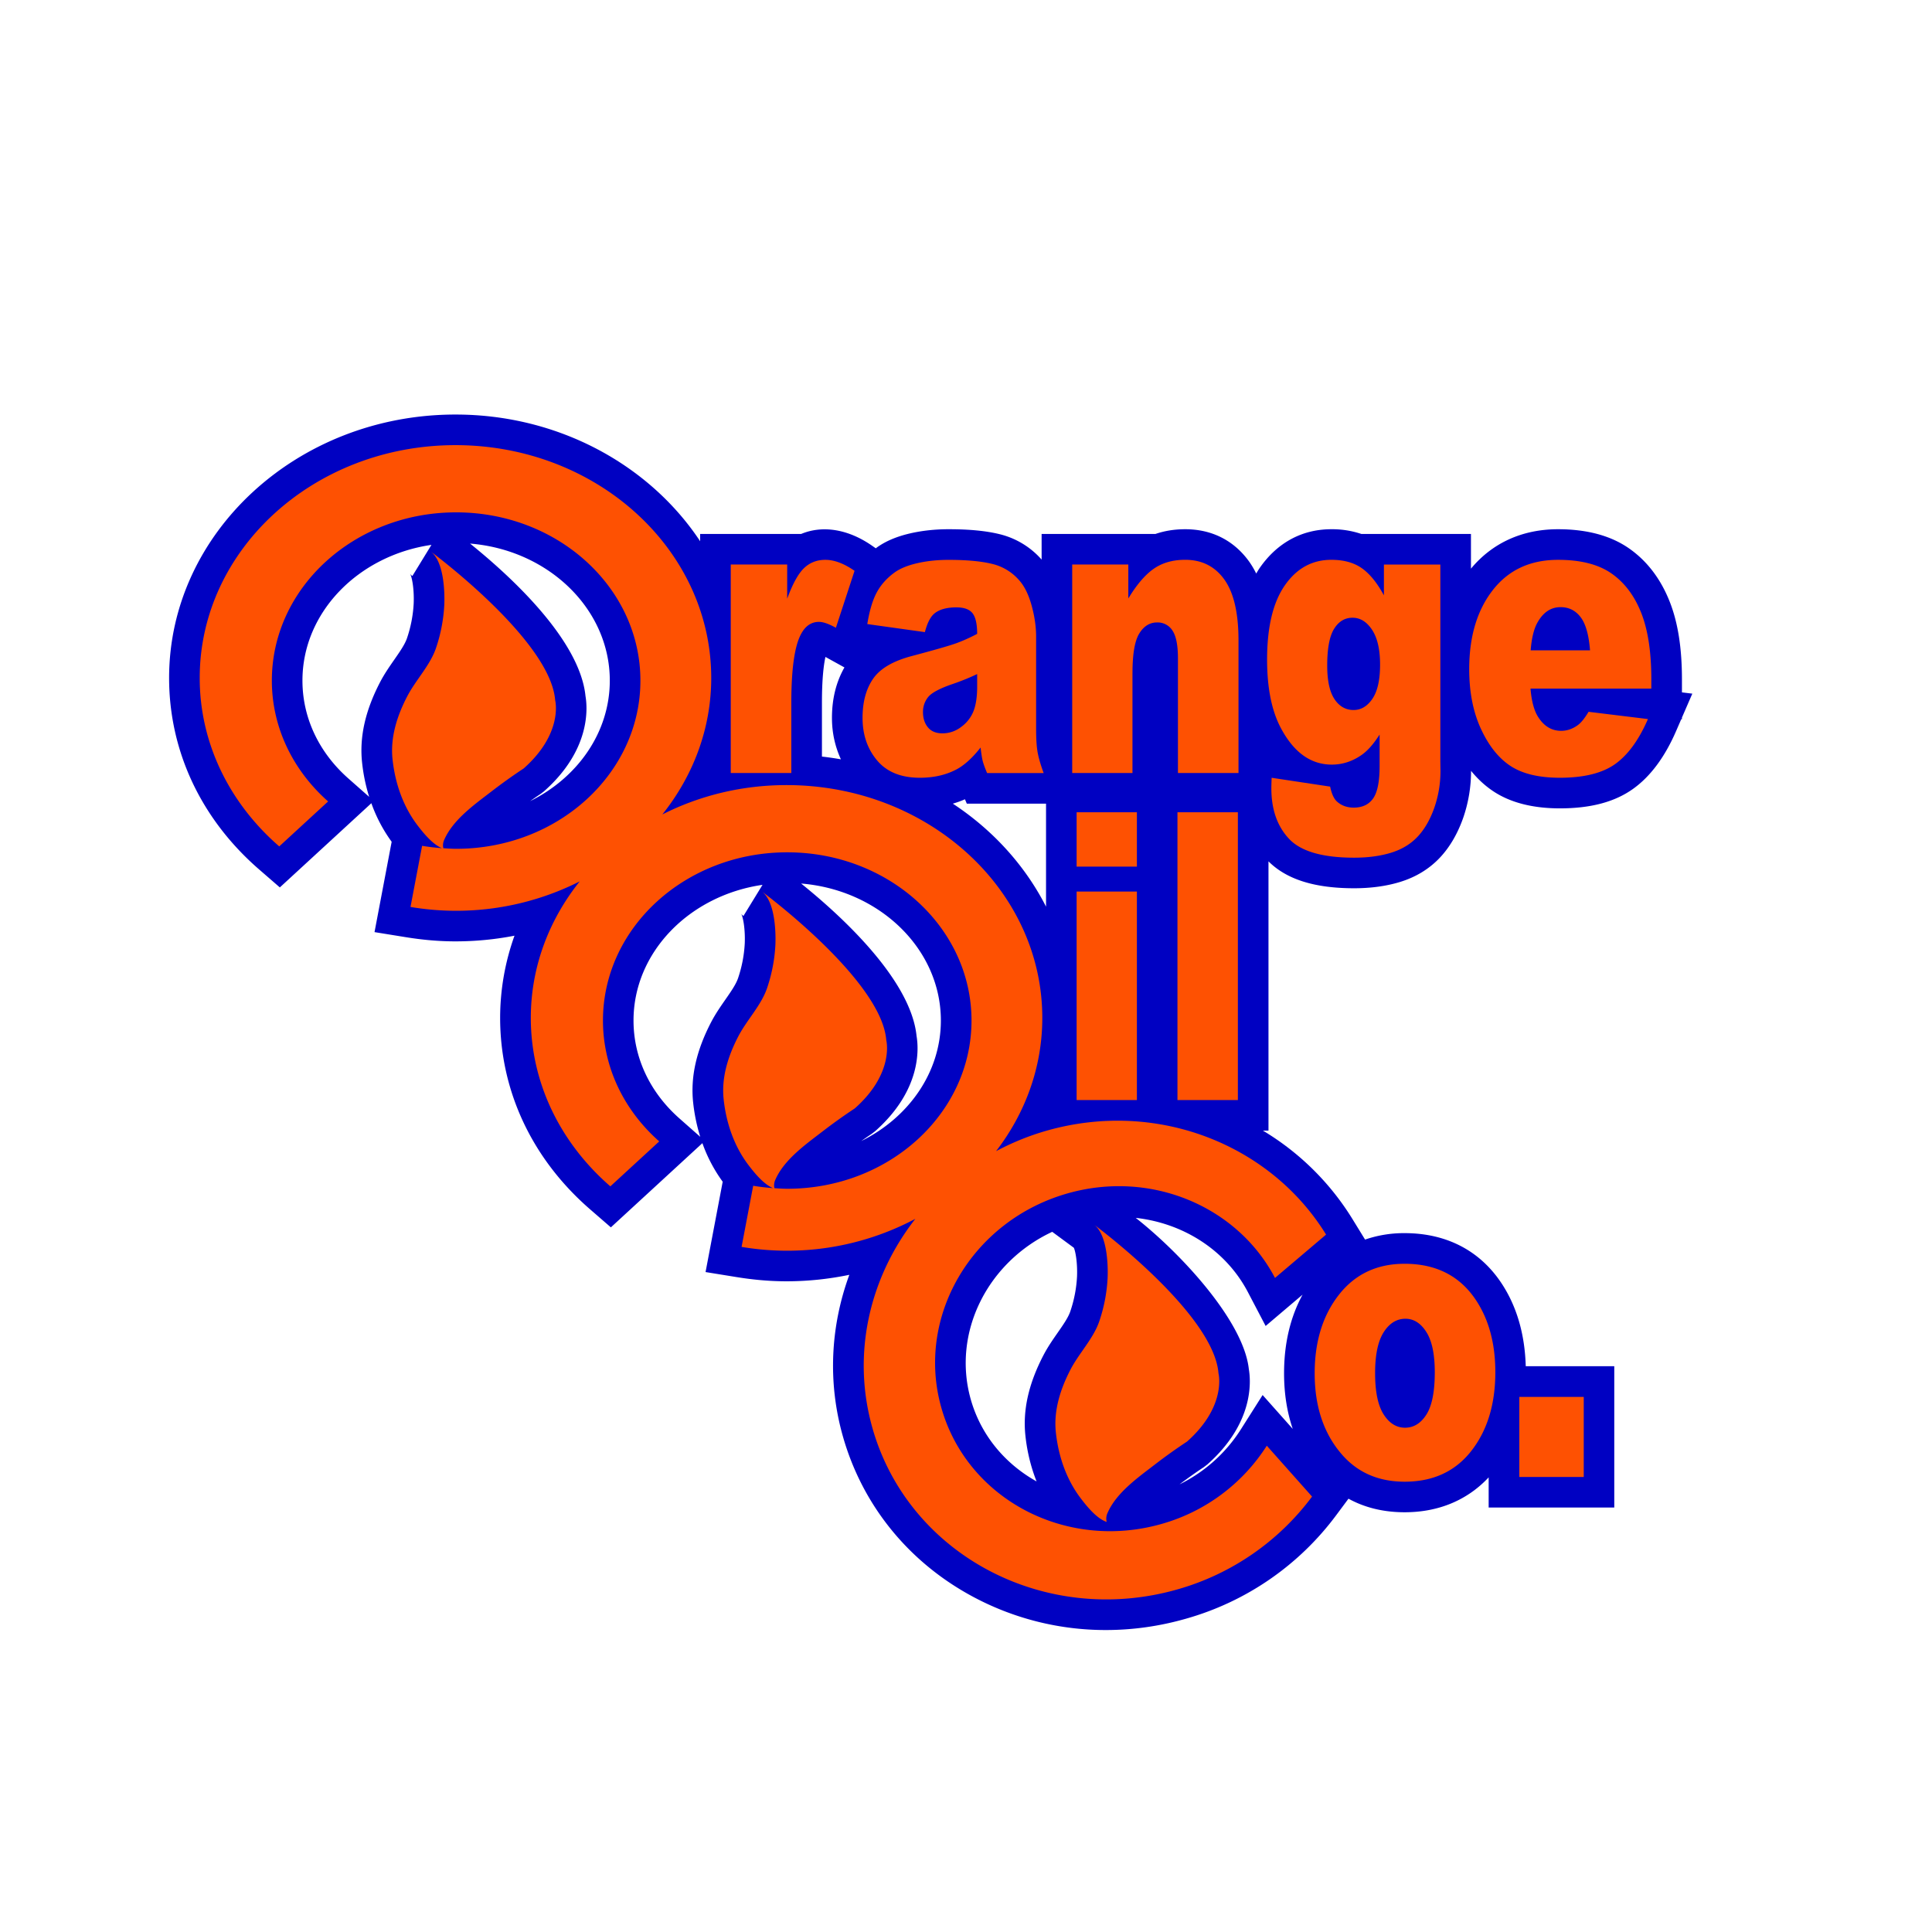
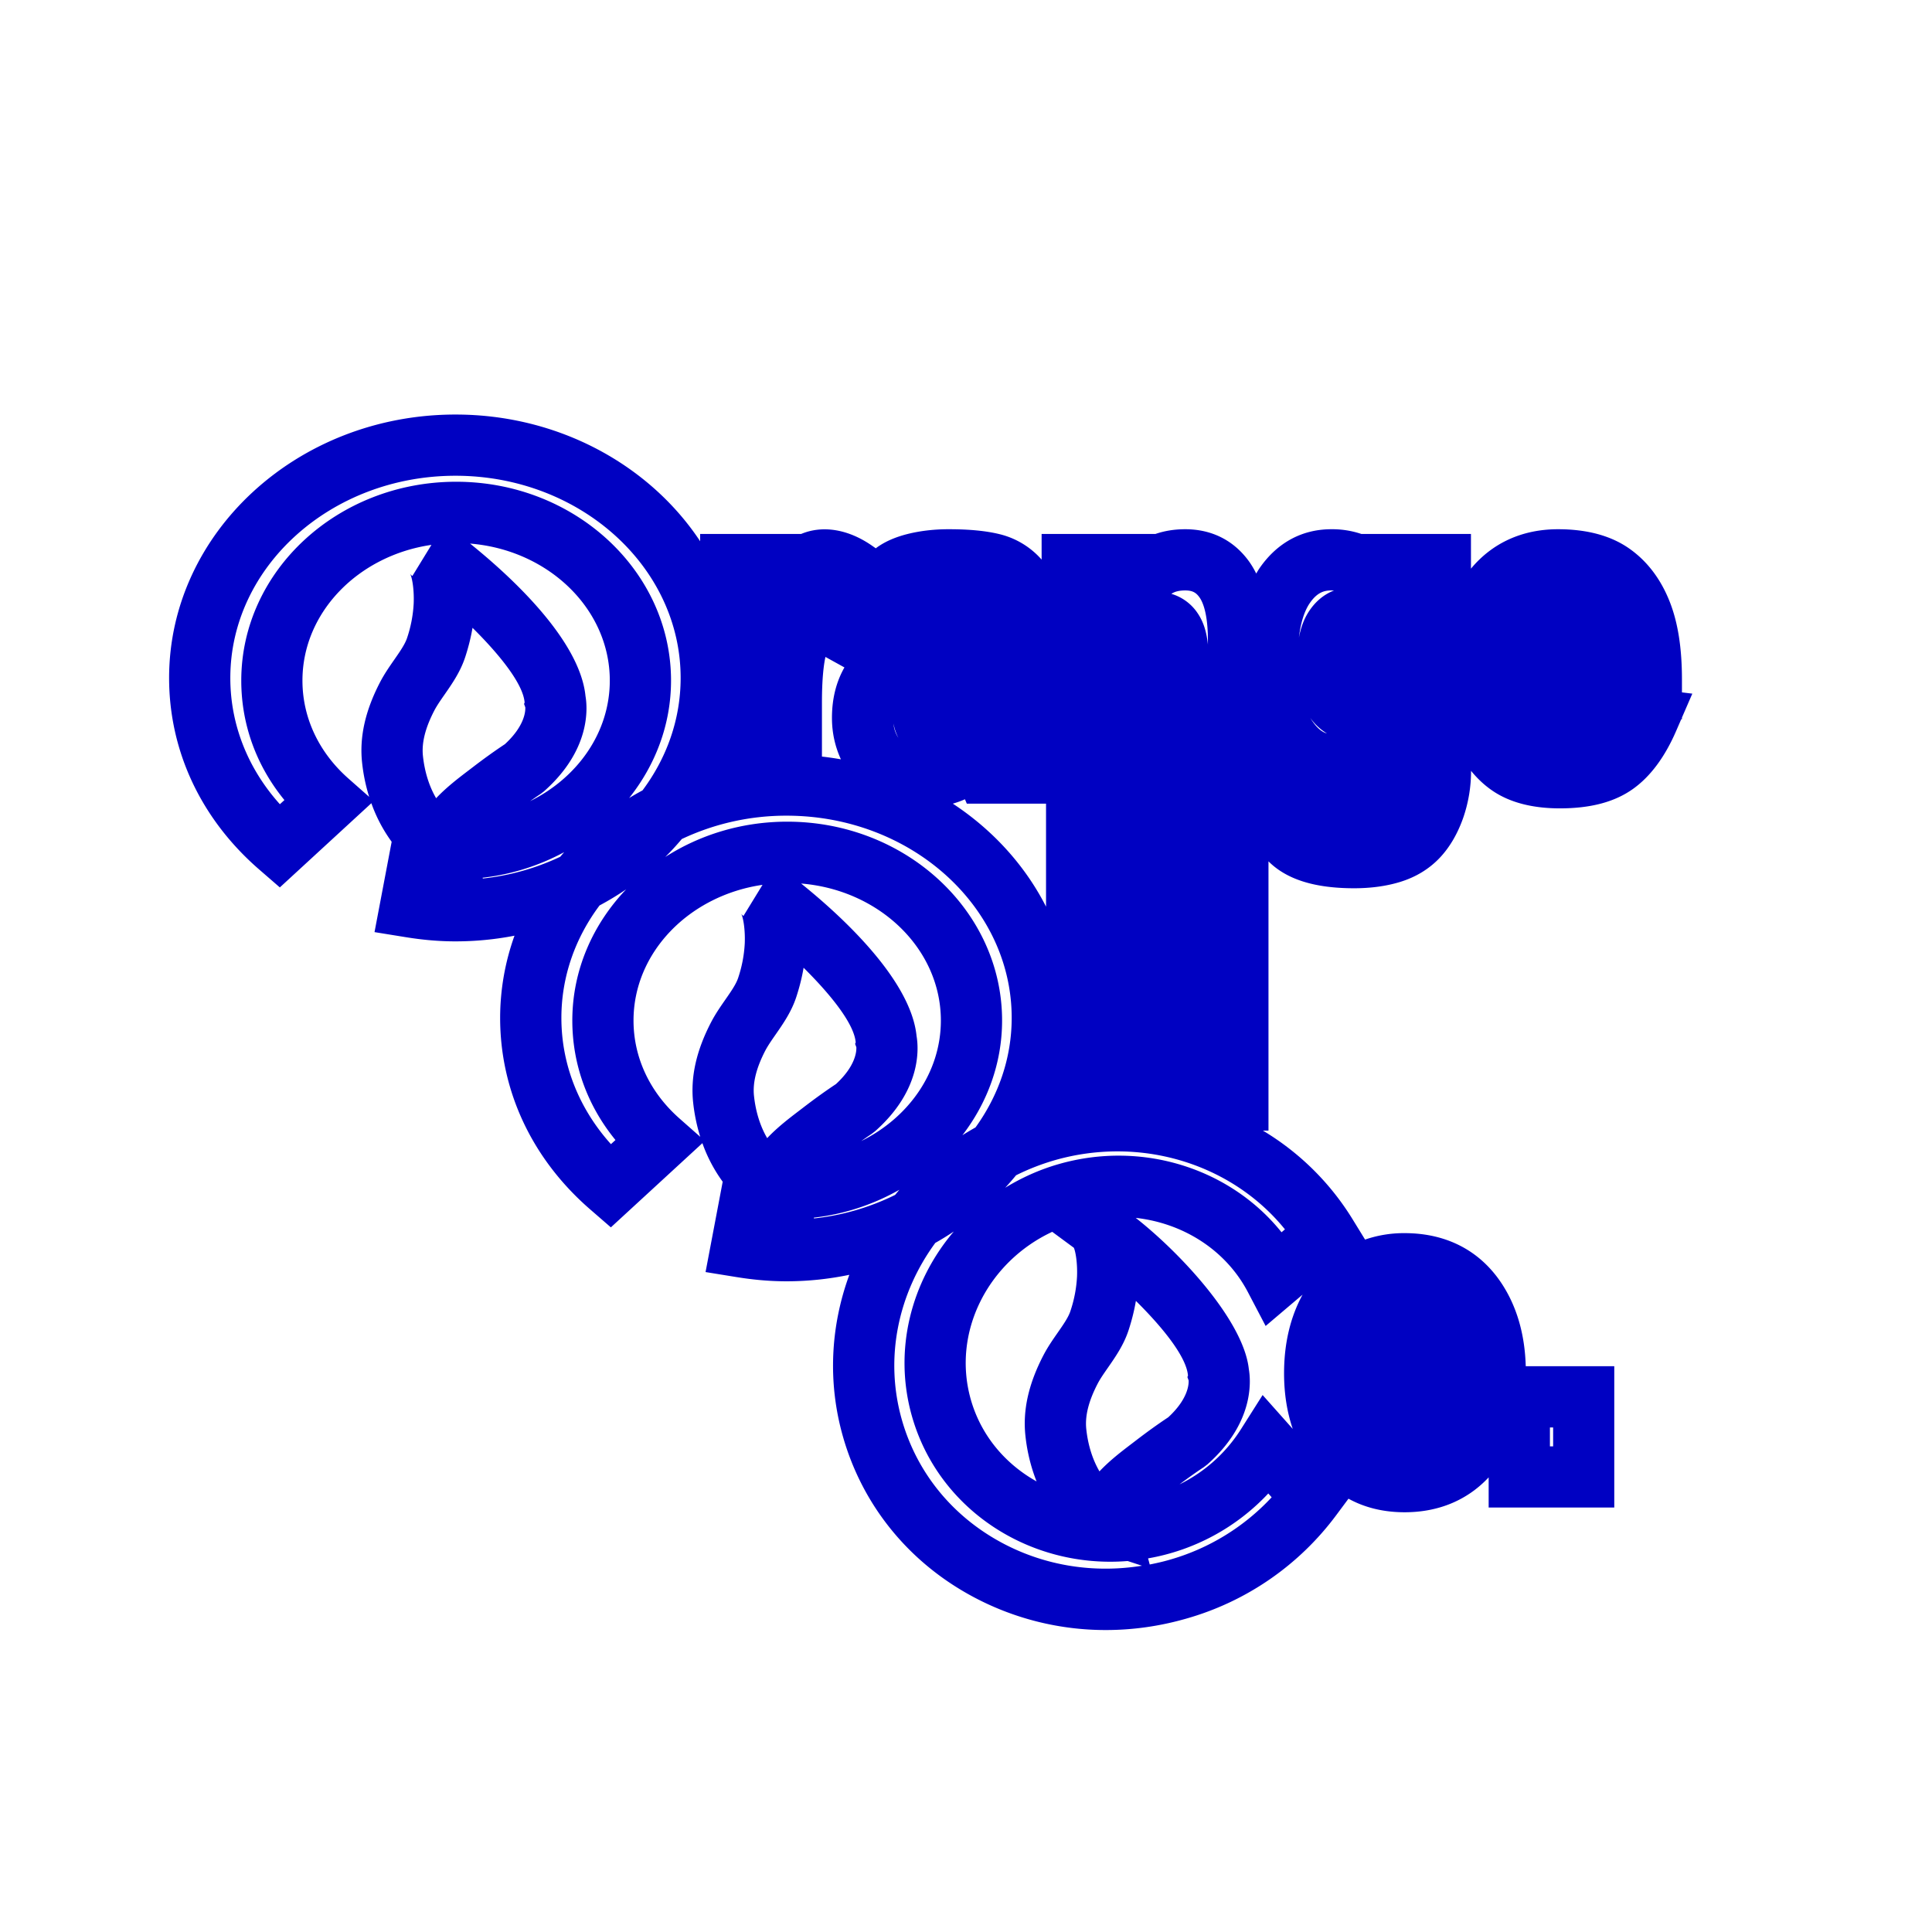
<svg xmlns="http://www.w3.org/2000/svg" xml:space="preserve" id="Layer_1" width="108" height="108" x="0" y="0" style="enable-background:new 0 0 108 108" version="1.1" viewBox="0 0 108 108">
  <style type="text/css">.st0{fill:#fff}.st1{fill:#0001c2}.st2{fill:#fe5102}</style>
-   <path d="M0 0h108v108H0z" class="st0" />
  <path d="M94.022 38.704v-.715c0-1.772-.226-3.202-.692-4.374-.506-1.273-1.273-2.272-2.279-2.969-1.017-.705-2.347-1.062-3.955-1.062-1.999 0-3.675.766-4.868 2.204l-.001-1.941h-6.131a5.103 5.103 0 0 0-1.672-.263c-1.635 0-3.02.747-4.003 2.16-.071.101-.133.21-.198.317a4.811 4.811 0 0 0-.389-.66c-.852-1.189-2.09-1.817-3.58-1.817-.595 0-1.149.088-1.659.263h-6.368v1.434a4.563 4.563 0 0 0-2.36-1.423c-.752-.184-1.682-.274-2.841-.274-.755 0-1.474.078-2.138.23-.779.179-1.401.446-1.9.812l-.03.025-.213-.148c-1.377-.955-2.803-1.138-3.956-.656h-5.65v.409c-2.812-4.244-7.892-7.083-13.678-7.083-8.827 0-16.008 6.606-16.008 14.725 0 4.089 1.788 7.892 5.036 10.708l1.154 1.001 5.116-4.707a8.456 8.456 0 0 0 1.135 2.156l-.958 5.05 1.735.281c.98.159 1.892.236 2.789.236 1.132 0 2.236-.11 3.301-.317a13.598 13.598 0 0 0-.803 4.595c0 4.089 1.788 7.893 5.036 10.708l1.154 1.001 5.116-4.707a8.425 8.425 0 0 0 1.135 2.156l-.958 5.05 1.735.281c.978.158 1.891.235 2.789.235 1.207 0 2.382-.128 3.513-.362-1.04 2.837-1.232 5.98-.352 9.058 1.108 3.877 3.721 7.069 7.358 8.987a15.68 15.68 0 0 0 7.335 1.812c1.491 0 2.995-.209 4.472-.632a15.814 15.814 0 0 0 8.42-5.809l.67-.901c.915.503 1.965.758 3.14.758 1.896 0 3.505-.676 4.696-1.95v1.687h7.022v-7.9H85.29c-.05-1.791-.503-3.354-1.36-4.646-1.215-1.828-3.087-2.794-5.415-2.794a6.69 6.69 0 0 0-2.207.36l-.723-1.176a14.82 14.82 0 0 0-4.985-4.914h.309V48.15c1.011 1.009 2.576 1.504 4.789 1.504.937 0 1.797-.118 2.556-.349.882-.269 1.63-.722 2.223-1.347.553-.583.993-1.328 1.308-2.215a8.01 8.01 0 0 0 .448-2.652c.382.469.809.859 1.28 1.166.947.617 2.186.931 3.683.931 1.72 0 3.053-.353 4.077-1.078.973-.689 1.786-1.778 2.418-3.234l.291-.671h.04v-.093l.58-1.337-.58-.071zm-7.38 41.093h.179v1.057h-.179v-1.057zM58.82 68.86l1.21.892c.1.234.207.867.176 1.616a7.183 7.183 0 0 1-.373 1.932c-.112.343-.402.759-.709 1.2-.274.394-.558.801-.799 1.266-.828 1.594-1.157 3.062-1.004 4.487.096.904.309 1.764.624 2.559-1.741-.972-3.098-2.556-3.673-4.565-1.071-3.752.934-7.696 4.548-9.387zm7.625 8.306c.012.192-.012 1.025-1.14 2.062-.581.385-1.175.812-1.814 1.303l-.229.175c-.574.438-1.228.936-1.801 1.545-.39-.671-.642-1.476-.737-2.362-.079-.736.13-1.568.638-2.545.14-.27.35-.571.572-.89.414-.595.883-1.268 1.152-2.088.182-.555.319-1.105.411-1.645 1.546 1.53 2.834 3.15 2.912 4.181l-.033.077.069.187zm.847 4.85.196-.15c2.603-2.304 2.444-4.633 2.322-5.337-.294-2.687-3.798-6.464-6.322-8.449 2.645.293 5.033 1.791 6.27 4.15l.992 1.893 2.064-1.751c-.684 1.256-1.034 2.727-1.034 4.397 0 1.131.165 2.167.486 3.108l-1.685-1.894-1.215 1.917a8.52 8.52 0 0 1-3.43 3.077c.472-.353.923-.677 1.356-.961zM43.359 57.829c.414-.595.883-1.269 1.152-2.089.182-.554.319-1.103.41-1.643 1.546 1.531 2.834 3.15 2.913 4.179l-.033.077.069.187c.012.192-.013 1.025-1.14 2.061-.579.384-1.174.811-1.814 1.303l-.229.175c-.574.438-1.228.936-1.801 1.544-.39-.67-.642-1.475-.737-2.36-.079-.736.13-1.569.638-2.546.141-.267.35-.569.572-.888zm7.877.081c-.324-3.177-4.266-6.762-6.453-8.52 4.373.354 7.812 3.651 7.812 7.658 0 2.9-1.802 5.428-4.454 6.739.194-.135.389-.273.577-.396l.196-.15c2.597-2.298 2.445-4.622 2.322-5.331zm2.562 5.551c1.392-1.814 2.219-4.024 2.219-6.414 0-6.129-5.389-11.115-12.012-11.115-2.531 0-4.878.732-6.817 1.974.324-.321.632-.656.924-1.003a13.642 13.642 0 0 1 5.856-1.306c6.94 0 12.586 5.07 12.586 11.303 0 2.257-.748 4.356-2.022 6.123-.249.141-.495.286-.734.438zM24.852 38.826c.414-.595.883-1.269 1.152-2.089.182-.555.319-1.104.41-1.642 1.546 1.53 2.834 3.15 2.913 4.179l-.032.077.069.187c.012.192-.012 1.025-1.139 2.061-.579.384-1.174.811-1.815 1.303l-.228.174c-.575.438-1.229.937-1.802 1.545-.39-.67-.642-1.475-.737-2.36-.079-.737.13-1.569.638-2.546.14-.269.349-.57.571-.889zm7.877.08c-.324-3.177-4.266-6.762-6.453-8.52 4.373.354 7.812 3.651 7.812 7.658 0 2.9-1.802 5.429-4.455 6.74.194-.135.389-.273.578-.396l.196-.15c2.597-2.299 2.445-4.623 2.322-5.332zm33.525-5.9c.435 0 .622.142.799.389.175.245.47.884.47 2.411v.226c-.073-.718-.256-1.28-.562-1.735a2.666 2.666 0 0 0-1.481-1.1c.188-.129.441-.191.774-.191zM54.045 44.924h4.429v5.759c-1.174-2.307-2.979-4.289-5.21-5.758.232-.069.459-.148.677-.245l.104.244zm-3.826-3.678a1.784 1.784 0 0 1-.274-.797c.055.283.147.55.274.797zm-4.076-4.523 1.062.587c-.455.796-.698 1.736-.698 2.819 0 .85.18 1.618.5 2.317a17.44 17.44 0 0 0-1.06-.153v-2.987c-.001-1.361.099-2.143.196-2.583zm-30.498 8.233c-1.796-2-2.77-4.459-2.77-7.058 0-6.233 5.646-11.303 12.587-11.303 6.94 0 12.586 5.071 12.586 11.303 0 2.325-.787 4.487-2.132 6.286a16.53 16.53 0 0 0-.746.426c1.465-1.842 2.341-4.108 2.341-6.565 0-6.129-5.389-11.115-12.012-11.115s-12.012 4.986-12.012 11.115c0 2.45.845 4.766 2.412 6.68l-.254.231zm4.595-2.331c.071.667.206 1.31.397 1.92l-1.164-1.028c-1.655-1.462-2.566-3.405-2.566-5.473 0-3.821 3.129-6.991 7.211-7.585l-1.066 1.74a.485.485 0 0 1-.129-.128c.106.175.236.852.202 1.668a7.173 7.173 0 0 1-.372 1.931c-.113.343-.402.759-.709 1.201-.274.394-.557.801-.799 1.265-.828 1.594-1.157 3.062-1.005 4.489zm6.751 6.484-.011-.043a12.563 12.563 0 0 0 4.558-1.43c-.075.085-.148.172-.221.258a13.485 13.485 0 0 1-4.326 1.215zm7.161 14.85c-1.796-1.999-2.77-4.459-2.77-7.058 0-2.325.787-4.487 2.132-6.285a16.437 16.437 0 0 0 1.49-.903c-1.868 1.96-3.011 4.523-3.011 7.335 0 2.449.846 4.766 2.412 6.68l-.253.231zm4.595-2.331c.071.667.206 1.31.397 1.921l-1.164-1.028c-1.655-1.462-2.566-3.405-2.566-5.473 0-3.821 3.129-6.991 7.211-7.585l-1.066 1.74a.485.485 0 0 1-.129-.128c.106.175.236.852.202 1.667a7.211 7.211 0 0 1-.372 1.932c-.113.343-.402.76-.709 1.201-.274.394-.557.801-.799 1.265-.828 1.593-1.157 3.061-1.005 4.488zm6.756 6.483-.011-.043a12.55 12.55 0 0 0 4.784-1.559c-.081.094-.159.191-.238.287a13.464 13.464 0 0 1-4.535 1.315zm10.58 18.172c-2.804-1.479-4.815-3.929-5.664-6.9-.998-3.492-.195-7.097 1.864-9.904.356-.2.7-.414 1.036-.638-2.391 2.809-3.395 6.639-2.336 10.345 1.498 5.239 6.623 8.518 12.053 8.076l.801.263c-2.672.43-5.376.012-7.754-1.242zm9.271.917c-.36.103-.722.185-1.084.256l-.091-.342a12.019 12.019 0 0 0 6.719-3.628l.189.213a12.437 12.437 0 0 1-5.733 3.501zm6.475-18.478-.191.162c-2.853-3.559-7.776-5.148-12.445-3.813-1.085.31-2.086.765-3.001 1.324.209-.227.412-.458.606-.696a12.84 12.84 0 0 1 2.17-.845 12.733 12.733 0 0 1 3.495-.491c3.645-.001 7.116 1.581 9.366 4.359zm1.418-28.587c.261.364.575.654.93.865-.237-.064-.563-.26-.93-.865zm-.124-5.885c-.24.387-.41.843-.514 1.393.1-.837.309-1.499.619-1.944.424-.609.825-.693 1.195-.693.046 0 .097.001.148.004-.582.224-1.079.646-1.448 1.24z" class="st1" />
  <g>
-     <path d="M64.533 81.888a29.947 29.947 0 0 1 1.821-1.302c2.236-1.98 1.76-3.813 1.76-3.813-.257-3.373-6.965-8.321-6.965-8.322.73.538.8 2.188.767 2.987a8.896 8.896 0 0 1-.456 2.395c-.319.971-1.141 1.808-1.616 2.722-.563 1.082-.953 2.285-.821 3.517.142 1.325.583 2.628 1.397 3.694.344.45.892 1.129 1.445 1.311a.746.746 0 0 1 .046-.498c.488-1.125 1.677-1.965 2.622-2.691zM44.235 39.306c0-1.866.174-3.139.522-3.819.243-.483.585-.724 1.026-.724.232 0 .546.11.944.329l1.043-3.183c-.59-.41-1.134-.614-1.631-.614-.475 0-.873.155-1.196.466-.323.311-.636.88-.939 1.706v-1.91H40.85v11.655h3.385v-3.906zM50.974 36.672c-1.054.278-1.777.702-2.169 1.273-.392.571-.588 1.299-.588 2.184 0 .944.272 1.738.816 2.382.543.644 1.34.966 2.388.966.789 0 1.482-.161 2.078-.483.436-.242.874-.644 1.316-1.207.039.336.078.584.116.741.039.157.121.386.248.686h3.162c-.177-.483-.291-.88-.343-1.191-.053-.311-.079-.741-.079-1.289v-5.147c0-.549-.083-1.125-.248-1.728-.165-.603-.392-1.07-.679-1.399a2.876 2.876 0 0 0-1.531-.938c-.612-.15-1.424-.225-2.434-.225-.629 0-1.214.062-1.755.186-.541.125-.966.3-1.275.527-.431.314-.76.686-.989 1.114-.229.428-.404 1.015-.526 1.762l3.22.45c.132-.505.306-.849.522-1.032.276-.234.69-.351 1.241-.351.431 0 .731.11.902.329.171.22.257.603.257 1.152-.42.22-.817.397-1.192.532-.375.134-1.195.37-2.458.706zm3.65 1.723c0 .556-.068 1.008-.203 1.355a1.994 1.994 0 0 1-.687.883 1.71 1.71 0 0 1-1.047.362c-.359 0-.631-.111-.815-.335-.185-.223-.277-.51-.277-.861 0-.307.094-.582.281-.823.182-.234.615-.472 1.299-.713.502-.168.985-.362 1.449-.582v.714zM63.307 37.616c0-1.061.127-1.796.381-2.206.254-.41.585-.615.993-.615a.98.98 0 0 1 .861.455c.204.304.306.822.306 1.553v6.409h3.385v-7.408c0-1.536-.264-2.672-.791-3.408-.527-.735-1.257-1.103-2.189-1.103-.69 0-1.275.166-1.755.499-.48.333-.955.887-1.424 1.663v-1.899h-3.137v11.655h3.369v-5.595zM74.448 42.742c.601 0 1.162-.183 1.68-.549.331-.234.662-.611.993-1.13v1.767c0 .856-.12 1.456-.36 1.8-.24.344-.603.516-1.088.516-.376 0-.687-.114-.936-.34-.171-.154-.298-.432-.381-.834l-3.27-.494c-.011.249-.016.446-.016.593 0 1.178.329 2.118.989 2.82s1.872 1.054 3.638 1.054c.773 0 1.458-.092 2.057-.275s1.093-.479 1.482-.889c.389-.41.701-.946.936-1.608a6.228 6.228 0 0 0 .352-2.091l-.008-.516V31.558h-3.154v1.723c-.386-.71-.802-1.218-1.246-1.526-.444-.307-1.008-.461-1.693-.461-1.071 0-1.937.475-2.599 1.427-.662.951-.993 2.334-.993 4.148 0 1.588.257 2.865.77 3.83.723 1.362 1.672 2.043 2.847 2.043zm.129-7.59c.257-.413.6-.62 1.03-.62.431 0 .795.225 1.093.675.298.45.447 1.099.447 1.948s-.142 1.484-.426 1.904c-.284.421-.636.631-1.055.631-.442 0-.798-.203-1.068-.609-.27-.406-.406-1.03-.406-1.871 0-.958.128-1.644.385-2.058zM92.311 37.989c0-1.536-.19-2.784-.571-3.742-.381-.958-.935-1.69-1.664-2.195-.728-.505-1.722-.757-2.98-.757-1.551 0-2.766.563-3.646 1.69-.88 1.127-1.32 2.601-1.32 4.423 0 1.28.219 2.394.658 3.342.439.948.992 1.639 1.66 2.074.668.435 1.584.653 2.748.653 1.341 0 2.37-.254 3.087-.762.717-.509 1.33-1.348 1.838-2.519l-3.319-.406c-.21.351-.406.596-.588.735-.298.22-.612.329-.944.329-.525 0-.949-.252-1.275-.757-.232-.351-.378-.885-.439-1.603h6.754v-.505zm-6.746-1.635c.055-.695.185-1.218.389-1.569.32-.563.747-.845 1.283-.845.463 0 .837.187 1.121.56.284.373.459.991.526 1.854h-3.319zM60.184 45.405h3.369v3.04h-3.369zM60.184 49.839h3.369v11.656h-3.369zM65.821 45.405h3.377v16.09h-3.377zM78.516 70.646c-1.54 0-2.762.576-3.667 1.728-.905 1.153-1.358 2.618-1.358 4.395 0 1.91.535 3.454 1.606 4.632.872.951 2.014 1.427 3.427 1.427 1.584 0 2.824-.573 3.721-1.717.896-1.145 1.345-2.614 1.345-4.407 0-1.595-.361-2.938-1.084-4.028-.9-1.354-2.23-2.03-3.99-2.03zm1.221 8.428c-.312.491-.711.736-1.196.736-.48 0-.879-.249-1.196-.746-.317-.498-.476-1.266-.476-2.305 0-1.024.16-1.787.48-2.288.32-.501.725-.752 1.217-.752.464 0 .853.247 1.167.74.315.495.472 1.246.472 2.255-.001 1.084-.157 1.87-.468 2.36zM84.931 78.087h3.601v4.478h-3.601z" class="st2" />
-     <path d="M64.941 85.187c-5.343 1.527-10.855-1.37-12.313-6.471-1.458-5.101 1.692-10.473 7.034-12 4.696-1.342 9.521.735 11.611 4.721l2.855-2.422c-3.092-5.029-9.439-7.575-15.631-5.806-.999.285-1.936.675-2.816 1.142 1.624-2.111 2.584-4.677 2.584-7.45 0-7.187-6.401-13.014-14.297-13.014-2.521 0-4.886.599-6.943 1.642 1.712-2.145 2.733-4.777 2.733-7.631 0-7.187-6.401-13.014-14.297-13.014S11.164 30.71 11.164 37.898c0 3.708 1.712 7.045 4.446 9.416l2.732-2.513c-1.936-1.71-3.145-4.102-3.145-6.756 0-5.194 4.612-9.404 10.301-9.404s10.301 4.21 10.301 9.404-4.612 9.404-10.301 9.404c-.242 0-.479-.017-.717-.033a.746.746 0 0 1 .049-.465c.489-1.125 1.678-1.966 2.623-2.692a29.947 29.947 0 0 1 1.821-1.302c2.236-1.98 1.76-3.813 1.76-3.813-.257-3.373-6.965-8.321-6.965-8.322.73.538.8 2.188.767 2.987a8.888 8.888 0 0 1-.456 2.395c-.319.971-1.141 1.808-1.616 2.722-.563 1.082-.953 2.285-.821 3.518.142 1.325.583 2.628 1.397 3.694.327.428.837 1.056 1.362 1.275a11.76 11.76 0 0 1-1.106-.131l-.649 3.417a15.328 15.328 0 0 0 9.459-1.428c-1.712 2.145-2.733 4.777-2.733 7.631 0 3.708 1.712 7.045 4.446 9.416l2.732-2.513c-1.936-1.71-3.145-4.102-3.145-6.756 0-5.194 4.612-9.404 10.301-9.404s10.301 4.21 10.301 9.404-4.612 9.404-10.301 9.404c-.242 0-.479-.017-.717-.033a.746.746 0 0 1 .049-.465c.489-1.125 1.678-1.966 2.623-2.692a29.947 29.947 0 0 1 1.821-1.302c2.236-1.98 1.76-3.813 1.76-3.813-.257-3.373-6.965-8.321-6.965-8.322.73.538.8 2.188.767 2.987a8.896 8.896 0 0 1-.456 2.395c-.319.971-1.141 1.808-1.616 2.722-.563 1.082-.953 2.285-.821 3.517.142 1.325.583 2.628 1.397 3.694.327.428.837 1.056 1.361 1.275a11.76 11.76 0 0 1-1.106-.131l-.649 3.417a15.289 15.289 0 0 0 9.713-1.568c-2.55 3.261-3.583 7.551-2.391 11.72 2.023 7.079 9.657 11.105 17.05 8.992a14.201 14.201 0 0 0 7.518-5.186l-2.53-2.844a10.286 10.286 0 0 1-5.874 4.371z" class="st2" />
-   </g>
+     </g>
</svg>